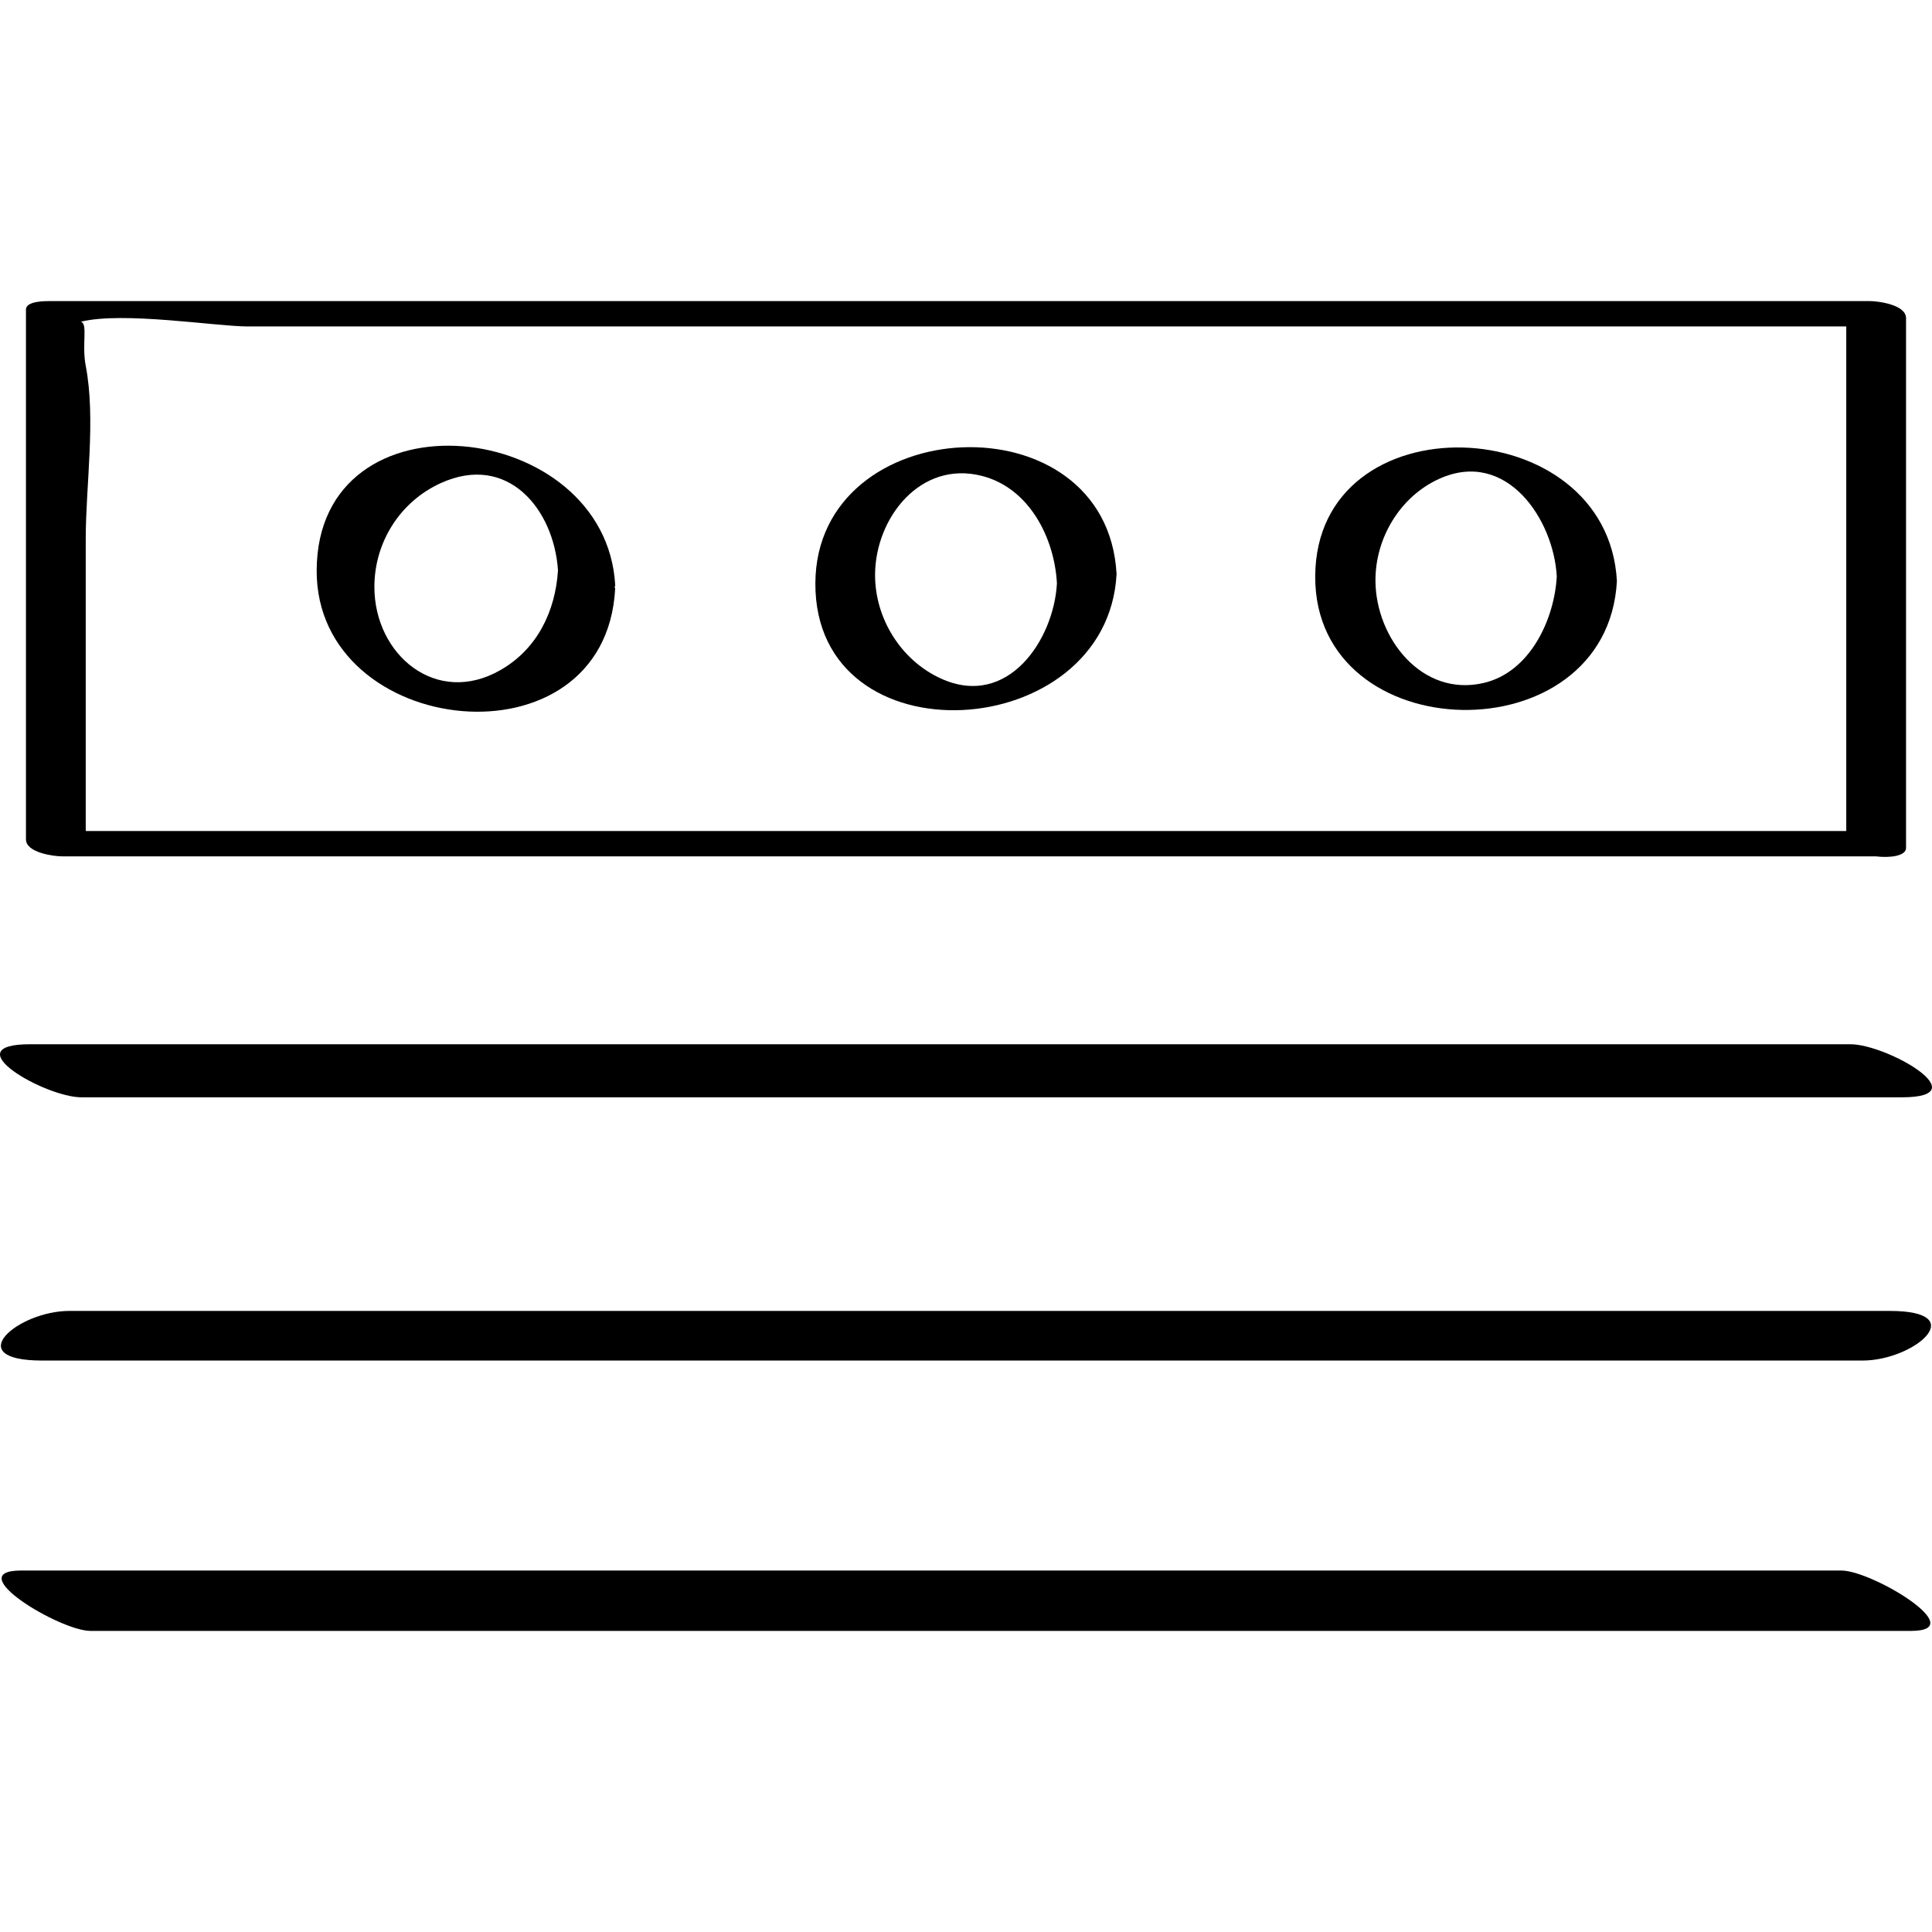
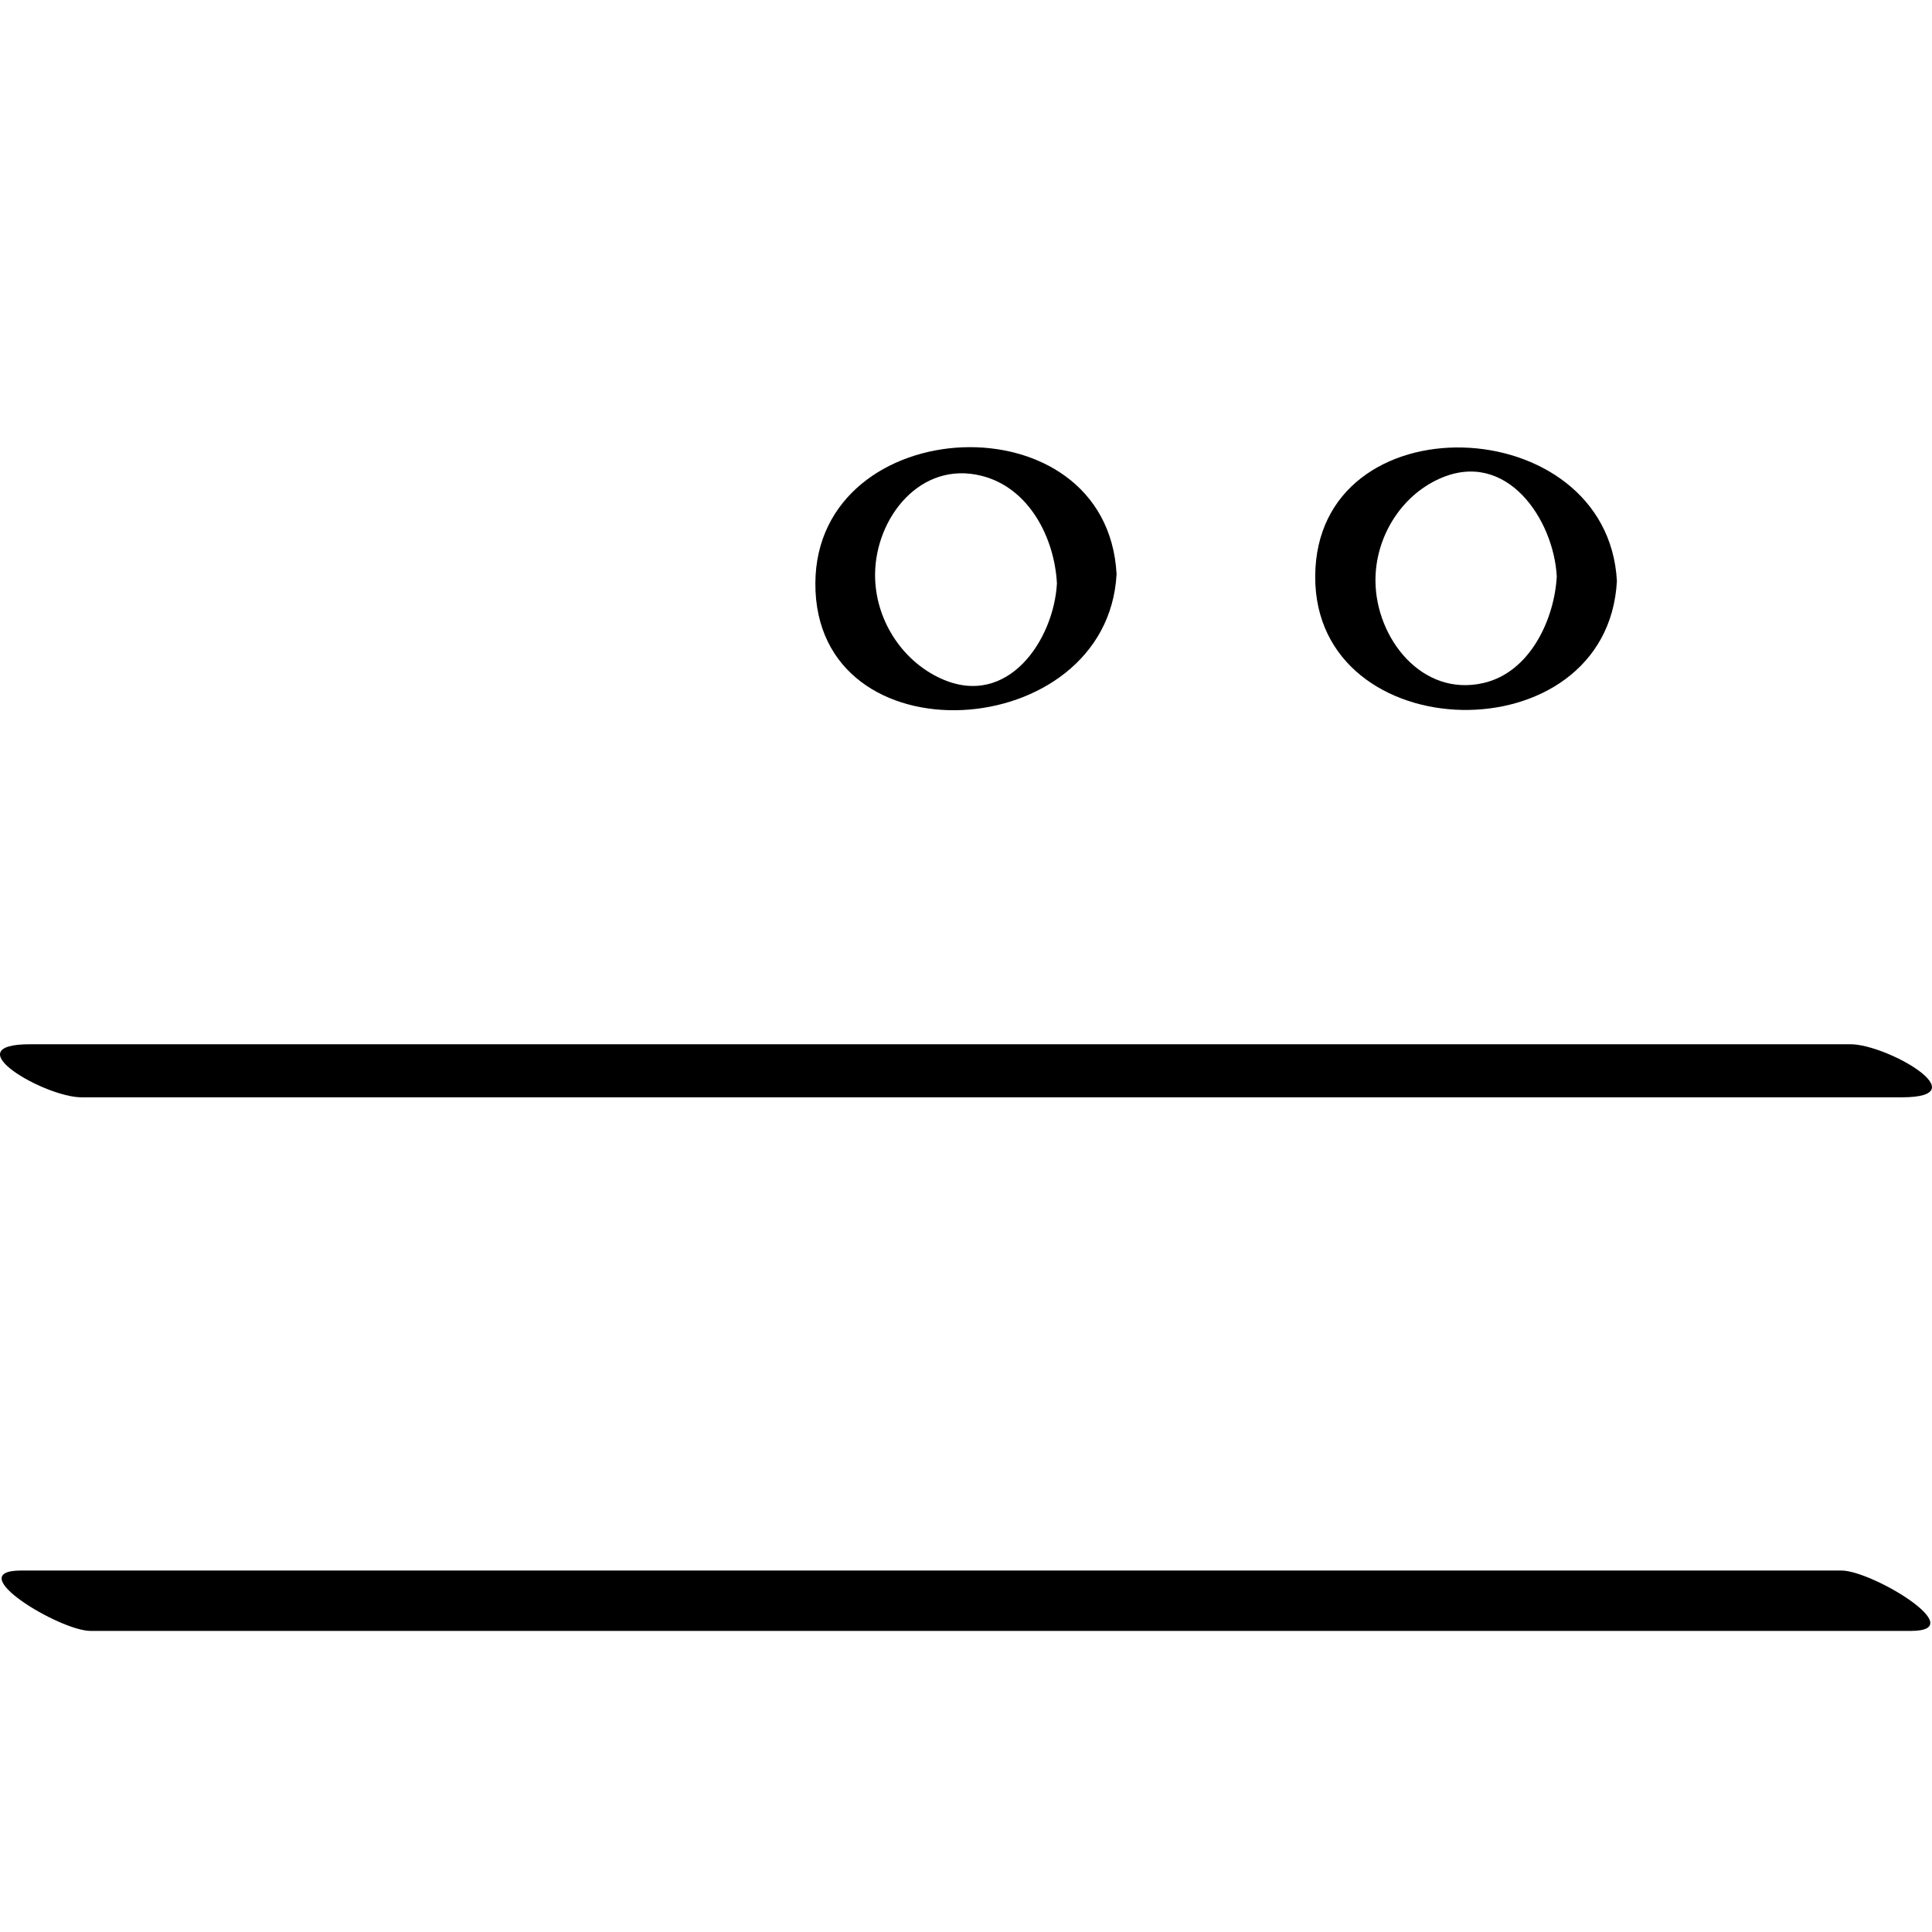
<svg xmlns="http://www.w3.org/2000/svg" enable-background="new 0 0 32 32" version="1.1" viewBox="0 0 32 32" xml:space="preserve">
  <g id="Outline_Hand_Drawn">
    <g>
-       <path d="M1.029,14.184c10.013,0,20.027,0,30.04,0c0.249,0.03,0.501-0.01,0.501-0.139c0-2.926,0-5.851,0-8.777    c0-0.22-0.459-0.281-0.599-0.281c-10.05,0-20.1,0-30.15,0c-0.076,0-0.391-0.001-0.391,0.139c0,2.926,0,5.851,0,8.777    C0.43,14.123,0.889,14.184,1.029,14.184z M4.101,5.407c1.906,0,3.812,0,5.719,0c6.92,0,13.84,0,20.76,0c0,2.786,0,5.572,0,8.357    c-9.72,0-19.44,0-29.16,0c0-1.612,0-3.224,0-4.836c0-0.89,0.17-1.988,0-2.869c-0.069-0.36,0.04-0.697-0.081-0.73    C2.031,5.155,3.583,5.407,4.101,5.407z" />
-       <path d="M10.189,9.752c0.001-0.01-0.008-0.02-0.009-0.03c0.002-0.01,0.011-0.015,0.01-0.026c-0.149-2.763-4.932-3.298-4.945-0.249    C5.234,12.244,10.027,12.763,10.189,9.752z M7.302,8.001c1.103-0.5,1.872,0.425,1.94,1.447c-0.044,0.678-0.342,1.3-0.952,1.65    c-1.065,0.611-2.088-0.255-2.089-1.374C6.2,8.984,6.625,8.308,7.302,8.001z" />
      <path d="M18.494,9.509c-0.159-2.943-4.977-2.708-4.989,0.152C13.493,12.638,18.342,12.333,18.494,9.509z M16.258,7.881    c0.792,0.199,1.208,1.032,1.248,1.781c-0.05,0.933-0.813,2.081-1.921,1.577c-0.665-0.303-1.097-1.002-1.091-1.729    C14.502,8.576,15.244,7.626,16.258,7.881z" />
      <path d="M26.781,9.624c-0.154-2.849-4.985-3.023-4.997-0.077C21.772,12.432,26.624,12.534,26.781,9.624z M23.844,7.928    c1.108-0.495,1.89,0.673,1.941,1.619c-0.038,0.705-0.438,1.585-1.211,1.765c-1.026,0.239-1.786-0.747-1.792-1.688    C22.776,8.914,23.191,8.22,23.844,7.928z" />
      <path d="M1.35,18.175c10.05,0,20.1,0,30.15,0c1.285,0-0.245-0.879-0.851-0.879c-10.05,0-20.1,0-30.15,0    C-0.785,17.296,0.744,18.175,1.35,18.175z" />
-       <path d="M0.7,22.535c10.05,0,20.1,0,30.15,0c0.855,0,1.816-0.822,0.449-0.822c-10.05,0-20.1,0-30.15,0    C0.294,21.713-0.667,22.535,0.7,22.535z" />
      <path d="M1.499,27.013c10.05,0,20.1,0,30.15,0c1.015,0-0.64-1-1.149-1c-10.05,0-20.1,0-30.15,0    C-0.665,26.013,0.99,27.013,1.499,27.013z" />
    </g>
  </g>
</svg>